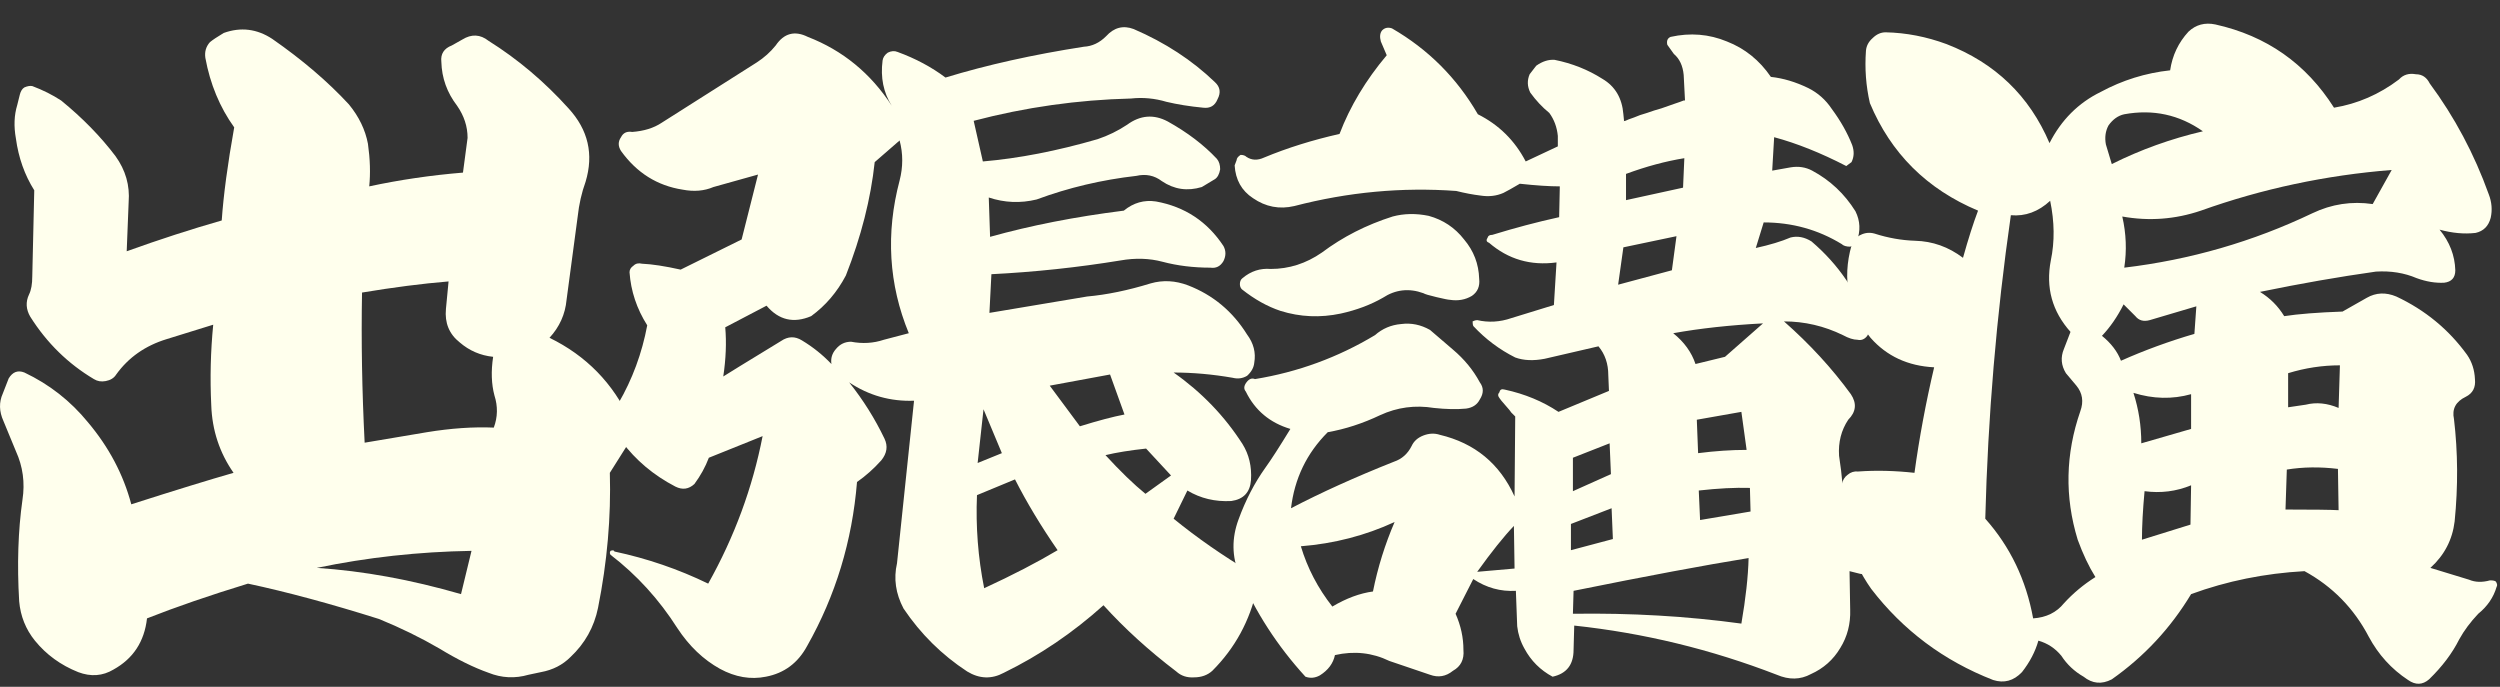
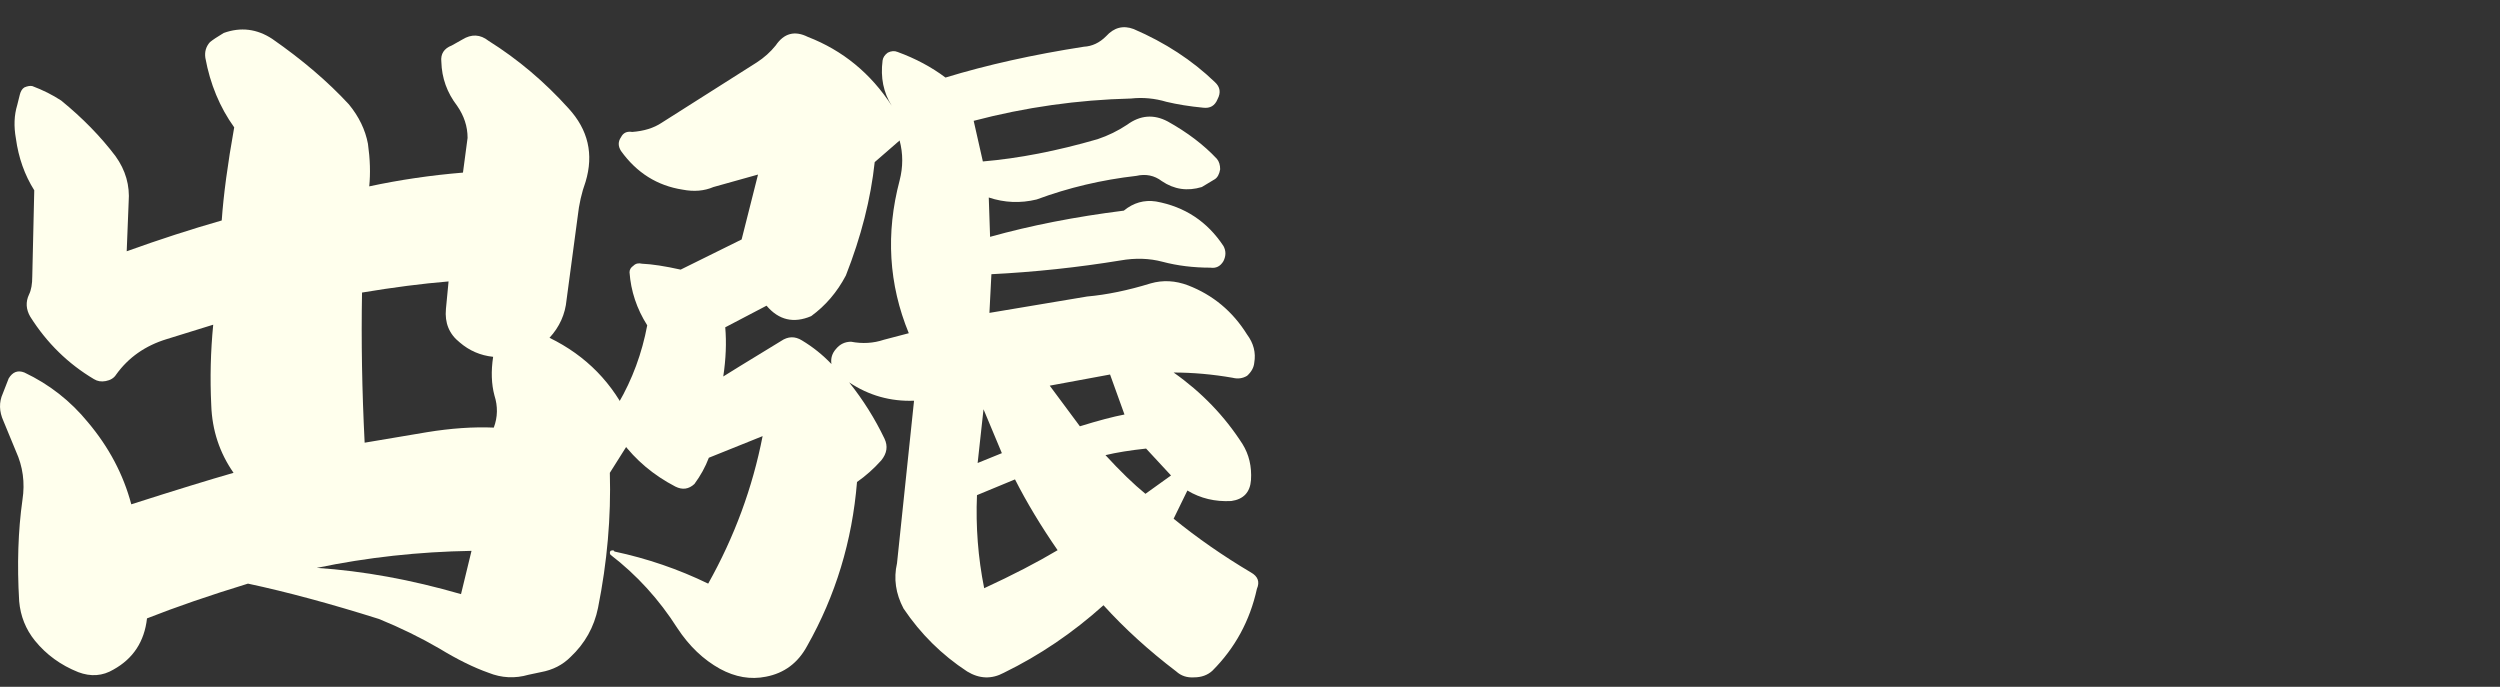
<svg xmlns="http://www.w3.org/2000/svg" width="91" height="25" viewBox="0 0 91 25" fill="none">
  <rect x="0" y="0" width="91" height="25" fill="#333333" stroke="none" />
-   <path d="M79.756 14.348C79.072 14.539 78.372 14.523 77.657 14.3C77.847 14.889 77.943 15.501 77.943 16.137L79.756 15.613V14.348ZM83.288 14.825L83.932 14.73C84.314 14.634 84.712 14.674 85.125 14.849L85.173 13.298C84.537 13.298 83.908 13.393 83.288 13.584V14.825ZM78.062 17.879C77.999 18.563 77.967 19.152 77.967 19.645L79.733 19.096L79.756 17.665C79.216 17.887 78.651 17.959 78.062 17.879ZM85.101 17.068C84.449 16.988 83.829 16.997 83.24 17.092L83.192 18.547C84.195 18.547 84.839 18.555 85.125 18.571L85.101 17.068ZM80.186 4.779C79.327 4.175 78.372 3.968 77.323 4.159C77.1 4.207 76.909 4.342 76.75 4.565C76.638 4.771 76.607 5.002 76.654 5.257L76.869 5.972C77.919 5.447 79.025 5.05 80.186 4.779ZM77.299 11.079C77.076 11.524 76.814 11.906 76.511 12.224C76.845 12.495 77.076 12.797 77.203 13.131C78.062 12.749 78.953 12.423 79.876 12.153L79.947 11.15L78.253 11.652C78.03 11.715 77.855 11.667 77.728 11.508L77.299 11.079ZM77.251 7.881C77.394 8.502 77.418 9.122 77.323 9.743C79.725 9.456 82.007 8.796 84.171 7.762C84.871 7.428 85.602 7.317 86.366 7.428L87.058 6.187C84.656 6.378 82.341 6.871 80.114 7.667C79.176 7.985 78.221 8.056 77.251 7.881ZM76.273 21.005C76.034 20.623 75.819 20.17 75.628 19.645C75.151 18.086 75.183 16.527 75.724 14.968C75.851 14.618 75.803 14.308 75.581 14.038L75.199 13.584C75.024 13.298 75 13.004 75.127 12.701L75.366 12.081C74.698 11.333 74.459 10.466 74.65 9.48C74.793 8.796 74.785 8.072 74.626 7.309C74.197 7.706 73.719 7.881 73.195 7.834C72.669 11.492 72.359 15.175 72.264 18.881C73.171 19.9 73.751 21.109 74.006 22.509C74.483 22.477 74.857 22.294 75.127 21.96C75.461 21.594 75.843 21.276 76.273 21.005ZM74.602 5.209C75.032 4.366 75.652 3.745 76.463 3.348C77.259 2.918 78.102 2.656 78.993 2.56C79.072 2.019 79.295 1.55 79.661 1.152C79.931 0.898 80.257 0.81 80.639 0.89C82.5 1.304 83.94 2.314 84.958 3.92C85.817 3.777 86.605 3.435 87.32 2.894C87.48 2.719 87.686 2.656 87.941 2.703C88.164 2.703 88.331 2.815 88.442 3.037C89.349 4.262 90.064 5.607 90.59 7.07C90.701 7.356 90.725 7.643 90.661 7.929C90.582 8.231 90.399 8.414 90.112 8.478C89.699 8.526 89.261 8.486 88.8 8.359C89.166 8.804 89.357 9.297 89.373 9.838C89.373 10.108 89.237 10.26 88.967 10.291C88.649 10.307 88.315 10.252 87.965 10.124C87.519 9.933 87.026 9.854 86.485 9.886C85.133 10.077 83.725 10.323 82.262 10.625C82.628 10.848 82.922 11.142 83.145 11.508C83.654 11.429 84.362 11.373 85.268 11.341L86.151 10.84C86.485 10.649 86.843 10.633 87.225 10.793C88.275 11.286 89.134 11.993 89.802 12.916C89.977 13.171 90.073 13.465 90.088 13.799C90.12 14.101 90.009 14.316 89.754 14.443C89.388 14.618 89.245 14.889 89.325 15.255C89.468 16.464 89.476 17.704 89.349 18.977C89.269 19.645 88.975 20.21 88.466 20.671L89.874 21.101C90.096 21.196 90.351 21.204 90.637 21.125C90.749 21.125 90.82 21.14 90.852 21.172C90.9 21.252 90.908 21.315 90.876 21.363C90.764 21.745 90.542 22.071 90.208 22.341C89.921 22.644 89.691 22.954 89.516 23.272C89.261 23.781 88.895 24.266 88.418 24.728C88.18 24.934 87.925 24.942 87.654 24.752C87.05 24.354 86.573 23.829 86.223 23.177C85.682 22.143 84.903 21.347 83.884 20.79C82.437 20.87 81.061 21.148 79.756 21.626C79.009 22.866 78.046 23.9 76.869 24.728C76.503 24.919 76.161 24.887 75.843 24.632C75.509 24.441 75.239 24.187 75.032 23.869C74.809 23.598 74.531 23.415 74.197 23.32C74.085 23.718 73.886 24.099 73.6 24.465C73.298 24.783 72.948 24.879 72.55 24.752C70.753 24.052 69.273 22.946 68.112 21.435C67.317 20.305 66.959 19.041 67.038 17.641C67.07 17.482 67.142 17.362 67.253 17.283C67.364 17.187 67.492 17.148 67.635 17.163C68.287 17.116 68.971 17.132 69.687 17.211C69.862 15.939 70.1 14.658 70.403 13.37C69.448 13.322 68.677 12.964 68.088 12.296C67.277 11.294 67.046 10.172 67.396 8.931C67.444 8.756 67.555 8.629 67.73 8.549C67.889 8.47 68.056 8.454 68.231 8.502C68.724 8.661 69.218 8.748 69.711 8.764C70.347 8.78 70.928 8.987 71.453 9.385C71.644 8.701 71.826 8.128 72.001 7.667C70.14 6.887 68.828 5.583 68.064 3.753C67.921 3.133 67.873 2.497 67.921 1.844C67.937 1.669 68.016 1.518 68.16 1.391C68.303 1.248 68.462 1.176 68.637 1.176C69.385 1.192 70.124 1.335 70.856 1.606C72.622 2.29 73.871 3.491 74.602 5.209Z" fill="#FFFFED" />
-   <path d="M55.106 19.144C54.74 19.526 54.295 20.082 53.77 20.814L55.13 20.695L55.106 19.144ZM59.187 6.33V7.285L61.263 6.831L61.31 5.758C60.626 5.869 59.918 6.06 59.187 6.33ZM59.091 9.003L58.9 10.363L60.857 9.838L61.024 8.597L59.091 9.003ZM57.254 16.662V17.879L58.638 17.259L58.59 16.137L57.254 16.662ZM57.182 19.072V20.027L58.709 19.621L58.662 18.5L57.182 19.072ZM61.764 15.278L61.811 16.495C62.432 16.416 63.02 16.376 63.577 16.376L63.386 14.992L61.764 15.278ZM61.835 17.855L61.883 18.929L63.72 18.619L63.697 17.76C63.156 17.744 62.535 17.776 61.835 17.855ZM47.351 19.884C47.59 20.679 47.972 21.411 48.497 22.079C49.006 21.777 49.499 21.594 49.976 21.53C50.151 20.655 50.414 19.812 50.764 19.001C49.698 19.494 48.56 19.788 47.351 19.884ZM60.905 12.129C61.302 12.447 61.573 12.821 61.716 13.25L62.79 12.988L64.174 11.771C62.965 11.834 61.875 11.954 60.905 12.129ZM57.278 21.506L57.254 22.341C59.37 22.31 61.414 22.429 63.386 22.699C63.545 21.777 63.633 20.981 63.649 20.313C62.074 20.568 59.95 20.965 57.278 21.506ZM46.254 9.79C46.922 9.79 47.542 9.591 48.115 9.194C48.879 8.621 49.737 8.184 50.692 7.881C51.106 7.77 51.543 7.762 52.004 7.857C52.529 8.001 52.959 8.287 53.293 8.717C53.643 9.13 53.826 9.607 53.842 10.148C53.873 10.419 53.786 10.625 53.579 10.769C53.341 10.912 53.07 10.96 52.768 10.912C52.72 10.912 52.561 10.88 52.291 10.816C52.02 10.753 51.861 10.705 51.813 10.673C51.288 10.482 50.795 10.538 50.334 10.84C49.889 11.095 49.38 11.286 48.807 11.413C48.059 11.572 47.328 11.54 46.612 11.317C46.134 11.158 45.665 10.896 45.204 10.53C45.156 10.482 45.132 10.419 45.132 10.339C45.132 10.244 45.164 10.172 45.228 10.124C45.53 9.87 45.872 9.758 46.254 9.79ZM46.015 5.734C46.858 5.384 47.773 5.098 48.759 4.875C49.141 3.873 49.714 2.918 50.477 2.011L50.263 1.51C50.215 1.335 50.231 1.2 50.31 1.105C50.406 1.009 50.525 0.985 50.668 1.033C51.989 1.797 53.03 2.839 53.794 4.159C54.557 4.541 55.138 5.113 55.536 5.877L56.705 5.328V4.946C56.673 4.628 56.57 4.35 56.395 4.111C56.14 3.904 55.91 3.658 55.703 3.372C55.592 3.149 55.584 2.926 55.679 2.703L55.918 2.393C56.14 2.234 56.363 2.163 56.586 2.178C57.222 2.306 57.803 2.536 58.328 2.87C58.789 3.141 59.044 3.57 59.091 4.159L59.115 4.398C59.083 4.413 59.099 4.413 59.163 4.398C59.226 4.366 59.33 4.326 59.473 4.278C59.616 4.215 59.775 4.159 59.95 4.111C60.125 4.048 60.3 3.992 60.475 3.944C60.65 3.881 60.809 3.825 60.952 3.777C61.096 3.729 61.207 3.69 61.286 3.658C61.302 3.658 61.318 3.658 61.334 3.658L61.286 2.727C61.255 2.393 61.135 2.139 60.929 1.964L60.69 1.63C60.658 1.486 60.698 1.391 60.809 1.343C61.525 1.184 62.209 1.24 62.861 1.51C63.514 1.765 64.046 2.194 64.46 2.799C64.906 2.847 65.359 2.982 65.82 3.205C66.17 3.379 66.457 3.634 66.679 3.968C66.997 4.398 67.244 4.835 67.419 5.28C67.498 5.503 67.49 5.71 67.395 5.901L67.204 6.044C66.281 5.567 65.407 5.217 64.579 4.994L64.508 6.211L65.176 6.092C65.462 6.044 65.725 6.084 65.963 6.211C66.616 6.561 67.141 7.054 67.538 7.69C67.713 8.04 67.729 8.406 67.586 8.788C67.538 8.884 67.459 8.947 67.347 8.979C67.204 8.979 67.101 8.947 67.037 8.884C66.178 8.359 65.232 8.096 64.198 8.096L63.911 9.027C64.42 8.915 64.842 8.788 65.176 8.645C65.43 8.581 65.685 8.629 65.939 8.788C66.926 9.631 67.618 10.649 68.015 11.842C68.063 11.97 68.047 12.097 67.968 12.224C67.872 12.351 67.753 12.399 67.61 12.367C67.467 12.367 67.292 12.312 67.085 12.2C66.401 11.866 65.685 11.699 64.937 11.699C65.876 12.526 66.687 13.409 67.371 14.348C67.594 14.682 67.562 14.992 67.276 15.278C67.021 15.66 66.91 16.098 66.942 16.591C67.053 17.307 67.109 17.967 67.109 18.571L67.586 18.881C67.761 18.961 67.864 19.096 67.896 19.287C68.023 19.748 68.063 20.202 68.015 20.647C68.015 20.727 67.984 20.798 67.92 20.862C67.84 20.894 67.769 20.902 67.705 20.886L67.323 20.79L67.347 22.198C67.363 22.707 67.244 23.169 66.989 23.582C66.735 24.012 66.377 24.33 65.916 24.537C65.534 24.744 65.12 24.752 64.675 24.561C62.289 23.638 59.831 23.041 57.302 22.771L57.278 23.654C57.278 24.195 57.023 24.521 56.514 24.632C56.069 24.393 55.727 24.052 55.488 23.606C55.345 23.352 55.258 23.081 55.226 22.795L55.178 21.506C54.621 21.538 54.104 21.395 53.627 21.077L52.983 22.341C53.174 22.771 53.269 23.208 53.269 23.654C53.301 24.004 53.174 24.258 52.887 24.417C52.633 24.624 52.354 24.672 52.052 24.561L50.573 24.059C49.952 23.757 49.292 23.686 48.592 23.845C48.529 24.147 48.346 24.393 48.043 24.584C47.868 24.68 47.693 24.696 47.518 24.632C46.5 23.519 45.697 22.278 45.108 20.91C44.838 20.258 44.83 19.589 45.084 18.905C45.339 18.205 45.665 17.577 46.063 17.02C46.27 16.734 46.572 16.265 46.97 15.613C46.222 15.39 45.681 14.936 45.347 14.252C45.267 14.157 45.275 14.046 45.371 13.918C45.466 13.791 45.57 13.751 45.681 13.799C47.24 13.544 48.696 13.012 50.048 12.2C50.318 11.962 50.636 11.826 51.002 11.795C51.368 11.747 51.718 11.819 52.052 12.009L52.887 12.725C53.301 13.075 53.627 13.473 53.866 13.918C54.009 14.109 54.009 14.316 53.866 14.539C53.77 14.73 53.603 14.841 53.364 14.873C53.03 14.905 52.641 14.897 52.195 14.849C51.511 14.738 50.859 14.825 50.239 15.111C49.602 15.414 48.966 15.62 48.33 15.732C47.566 16.495 47.121 17.418 46.993 18.5C48.091 17.927 49.34 17.362 50.74 16.806C51.026 16.71 51.241 16.519 51.384 16.233C51.464 16.058 51.607 15.931 51.813 15.851C52.02 15.772 52.219 15.764 52.41 15.827C53.683 16.13 54.589 16.877 55.13 18.07L55.154 15.159L55.011 15.016C54.995 14.984 54.923 14.897 54.796 14.754C54.669 14.61 54.597 14.523 54.581 14.491C54.518 14.412 54.518 14.34 54.581 14.276C54.597 14.181 54.661 14.149 54.772 14.181C55.504 14.34 56.156 14.61 56.729 14.992L58.566 14.229L58.542 13.656C58.542 13.242 58.423 12.892 58.184 12.606L56.228 13.059C55.814 13.139 55.456 13.123 55.154 13.012C54.581 12.725 54.072 12.344 53.627 11.866C53.611 11.834 53.603 11.779 53.603 11.699C53.667 11.667 53.722 11.652 53.77 11.652C54.184 11.747 54.597 11.723 55.011 11.58L56.562 11.103L56.657 9.552C55.719 9.679 54.9 9.44 54.2 8.836C54.104 8.804 54.088 8.74 54.152 8.645C54.168 8.581 54.224 8.549 54.319 8.549C55.146 8.295 55.957 8.08 56.753 7.905L56.777 6.784C56.395 6.784 55.91 6.752 55.321 6.688C55.051 6.847 54.852 6.959 54.725 7.022C54.47 7.134 54.192 7.166 53.889 7.118C53.619 7.086 53.325 7.03 53.007 6.951C51.034 6.808 49.069 6.991 47.113 7.5C46.572 7.627 46.071 7.531 45.609 7.213C45.196 6.943 44.973 6.545 44.941 6.02L45.013 5.829C45.013 5.766 45.061 5.702 45.156 5.638C45.252 5.638 45.323 5.662 45.371 5.71C45.562 5.837 45.776 5.845 46.015 5.734Z" fill="#FFFFED" />
  <path d="M35.586 16.853L36.468 16.495L35.8 14.897L35.586 16.853ZM40.239 16.567C40.779 17.155 41.265 17.625 41.694 17.975L42.625 17.307L41.718 16.328C41.129 16.392 40.636 16.471 40.239 16.567ZM38.21 14.038L39.308 15.517C39.976 15.31 40.517 15.167 40.931 15.088L40.406 13.632L38.21 14.038ZM35.562 18.023C35.514 19.168 35.601 20.297 35.824 21.411C36.858 20.934 37.749 20.472 38.497 20.027C37.892 19.152 37.375 18.293 36.946 17.45L35.562 18.023ZM26.399 11.914C26.447 12.471 26.423 13.067 26.327 13.704C26.423 13.64 27.123 13.21 28.427 12.415C28.682 12.24 28.936 12.232 29.191 12.391C29.588 12.63 29.946 12.916 30.264 13.25C30.233 13.043 30.288 12.861 30.431 12.701C30.575 12.526 30.758 12.439 30.98 12.439C31.394 12.518 31.791 12.495 32.173 12.367L33.08 12.129C32.348 10.347 32.237 8.494 32.746 6.569C32.873 6.076 32.873 5.591 32.746 5.113L31.839 5.901C31.696 7.237 31.346 8.613 30.789 10.029C30.471 10.633 30.05 11.127 29.525 11.508C28.888 11.779 28.348 11.652 27.902 11.127L26.399 11.914ZM24.776 9.814L26.995 8.717L27.592 6.354L25.969 6.808C25.635 6.951 25.261 6.983 24.848 6.903C23.925 6.76 23.177 6.291 22.605 5.495C22.494 5.32 22.494 5.153 22.605 4.994C22.684 4.835 22.82 4.771 23.011 4.803C23.44 4.771 23.798 4.66 24.084 4.469L27.544 2.274C27.815 2.099 28.045 1.892 28.236 1.654C28.538 1.208 28.928 1.105 29.405 1.343C30.678 1.836 31.696 2.672 32.46 3.849C32.157 3.372 32.046 2.823 32.126 2.202C32.142 2.091 32.205 1.996 32.316 1.916C32.444 1.852 32.563 1.844 32.674 1.892C33.327 2.131 33.907 2.441 34.416 2.823C35.928 2.361 37.606 1.988 39.451 1.701C39.753 1.685 40.024 1.558 40.262 1.319C40.549 1.001 40.883 0.914 41.265 1.057C42.41 1.55 43.396 2.194 44.223 2.99C44.414 3.165 44.446 3.372 44.319 3.61C44.223 3.849 44.048 3.952 43.794 3.92C43.301 3.873 42.855 3.801 42.458 3.706C42.028 3.578 41.599 3.539 41.169 3.586C39.228 3.634 37.319 3.904 35.442 4.398L35.776 5.877C37.081 5.766 38.473 5.495 39.952 5.066C40.334 4.938 40.692 4.763 41.026 4.541C41.503 4.191 41.996 4.151 42.505 4.421C43.221 4.819 43.818 5.273 44.295 5.782C44.374 5.877 44.414 6.004 44.414 6.163C44.383 6.338 44.319 6.458 44.223 6.521L43.746 6.808C43.221 6.967 42.736 6.895 42.291 6.593C42.02 6.386 41.71 6.322 41.36 6.402C40.103 6.545 38.894 6.831 37.733 7.261C37.145 7.404 36.564 7.38 35.991 7.189L36.039 8.621C37.518 8.207 39.141 7.889 40.907 7.667C41.257 7.38 41.646 7.269 42.076 7.333C43.126 7.523 43.945 8.064 44.534 8.955C44.629 9.13 44.629 9.313 44.534 9.504C44.422 9.695 44.263 9.774 44.056 9.743C43.436 9.743 42.855 9.671 42.315 9.528C41.837 9.401 41.328 9.385 40.787 9.48C39.228 9.735 37.661 9.902 36.087 9.981L36.015 11.389L39.57 10.793C40.286 10.729 41.058 10.57 41.885 10.315C42.33 10.188 42.784 10.212 43.245 10.387C44.152 10.737 44.868 11.333 45.393 12.176C45.631 12.495 45.719 12.837 45.655 13.203C45.639 13.377 45.552 13.537 45.393 13.68C45.233 13.775 45.059 13.799 44.868 13.751C44.136 13.624 43.42 13.56 42.72 13.56C43.738 14.276 44.573 15.143 45.226 16.161C45.464 16.543 45.568 16.981 45.536 17.474C45.504 17.919 45.265 18.174 44.82 18.237C44.231 18.269 43.698 18.142 43.221 17.855L42.72 18.881C43.579 19.581 44.518 20.234 45.536 20.838C45.79 20.981 45.862 21.18 45.751 21.435C45.496 22.596 44.955 23.59 44.128 24.417C43.953 24.576 43.73 24.656 43.46 24.656C43.205 24.672 42.99 24.6 42.816 24.441C41.813 23.678 40.931 22.874 40.167 22.031C39.053 23.033 37.844 23.853 36.54 24.489C36.095 24.728 35.649 24.712 35.204 24.441C34.281 23.837 33.51 23.073 32.889 22.151C32.603 21.61 32.523 21.061 32.651 20.504L33.271 14.586C32.412 14.618 31.625 14.396 30.909 13.918C31.418 14.555 31.847 15.239 32.197 15.97C32.325 16.241 32.285 16.503 32.078 16.758C31.808 17.06 31.513 17.323 31.195 17.545C31.02 19.693 30.416 21.681 29.381 23.511C29.047 24.131 28.546 24.505 27.878 24.632C27.322 24.744 26.765 24.648 26.208 24.346C25.604 24.012 25.087 23.519 24.657 22.866C23.989 21.817 23.177 20.926 22.223 20.194C22.191 20.146 22.191 20.099 22.223 20.051C22.303 20.019 22.35 20.027 22.366 20.075C23.559 20.329 24.697 20.719 25.778 21.244C26.733 19.542 27.393 17.752 27.759 15.875L25.802 16.662C25.675 16.997 25.5 17.315 25.277 17.617C25.071 17.808 24.84 17.84 24.585 17.712C23.79 17.299 23.138 16.75 22.629 16.066C22.279 15.62 22.239 15.159 22.509 14.682C23.018 13.807 23.368 12.861 23.559 11.842C23.177 11.238 22.963 10.594 22.915 9.91C22.915 9.814 22.963 9.735 23.058 9.671C23.138 9.591 23.241 9.568 23.368 9.599C23.734 9.615 24.204 9.687 24.776 9.814Z" fill="#FFFFED" />
  <path d="M11.531 20.671C13.218 20.782 14.967 21.101 16.781 21.626L17.163 20.051C15.238 20.083 13.361 20.289 11.531 20.671ZM13.178 10.649C13.146 12.415 13.178 14.236 13.273 16.114L15.54 15.732C16.415 15.589 17.226 15.533 17.974 15.565C18.117 15.183 18.125 14.793 17.998 14.396C17.887 13.982 17.871 13.513 17.95 12.988C17.489 12.94 17.083 12.765 16.733 12.463C16.351 12.161 16.184 11.755 16.232 11.246L16.328 10.244C15.373 10.323 14.323 10.458 13.178 10.649ZM8.525 4.636C8 3.904 7.65 3.061 7.475 2.107C7.443 1.884 7.499 1.693 7.642 1.534C7.737 1.455 7.904 1.343 8.143 1.2C8.763 0.977 9.352 1.049 9.909 1.415C11.006 2.178 11.937 2.974 12.701 3.801C13.066 4.246 13.297 4.724 13.393 5.233C13.472 5.79 13.488 6.307 13.44 6.784C14.554 6.545 15.691 6.378 16.852 6.283L17.02 5.018C17.02 4.604 16.892 4.215 16.638 3.849C16.272 3.372 16.081 2.839 16.065 2.25C16.033 1.964 16.16 1.765 16.447 1.654L16.829 1.439C17.163 1.232 17.481 1.248 17.783 1.486C18.849 2.155 19.819 2.974 20.694 3.944C21.41 4.724 21.617 5.615 21.315 6.617C21.171 7.014 21.076 7.436 21.028 7.881L20.623 10.912C20.575 11.437 20.368 11.898 20.002 12.296C21.338 12.948 22.317 13.95 22.937 15.302C23.064 15.589 23.049 15.859 22.89 16.114L22.198 17.211C22.245 18.818 22.102 20.456 21.768 22.127C21.625 22.827 21.291 23.423 20.766 23.916C20.48 24.203 20.122 24.386 19.692 24.465L19.239 24.561C18.745 24.704 18.26 24.68 17.783 24.489C17.242 24.298 16.646 24.004 15.993 23.606C15.309 23.208 14.578 22.851 13.798 22.532C12.033 21.976 10.442 21.546 9.026 21.244C7.626 21.673 6.401 22.095 5.351 22.509C5.256 23.352 4.85 23.972 4.134 24.37C3.737 24.608 3.307 24.64 2.846 24.465C2.209 24.211 1.685 23.829 1.271 23.32C0.937 22.906 0.746 22.429 0.698 21.888C0.619 20.552 0.658 19.319 0.818 18.19C0.913 17.569 0.833 16.981 0.579 16.424L0.126 15.326C-0.033 14.976 -0.041 14.642 0.102 14.324L0.316 13.775C0.46 13.537 0.651 13.465 0.889 13.56C1.796 13.99 2.567 14.594 3.204 15.374C3.967 16.281 4.492 17.275 4.779 18.357C6.369 17.848 7.61 17.466 8.501 17.211C7.992 16.48 7.721 15.66 7.69 14.754C7.642 13.767 7.666 12.789 7.761 11.819L6.067 12.344C5.288 12.582 4.675 13.012 4.23 13.632C4.15 13.759 4.023 13.839 3.848 13.871C3.689 13.902 3.546 13.879 3.418 13.799C2.48 13.242 1.708 12.487 1.104 11.532C0.945 11.262 0.929 10.991 1.056 10.721C1.136 10.562 1.175 10.339 1.175 10.053L1.247 6.927C0.897 6.37 0.674 5.742 0.579 5.042C0.499 4.596 0.515 4.191 0.627 3.825L0.722 3.443C0.754 3.316 0.81 3.228 0.889 3.181C1.001 3.133 1.096 3.117 1.175 3.133C1.557 3.276 1.907 3.451 2.225 3.658C3.005 4.294 3.665 4.97 4.206 5.686C4.572 6.195 4.731 6.752 4.683 7.356L4.612 9.146C5.805 8.717 6.958 8.343 8.071 8.025C8.135 7.102 8.286 5.972 8.525 4.636Z" fill="#FFFFED" />
</svg>